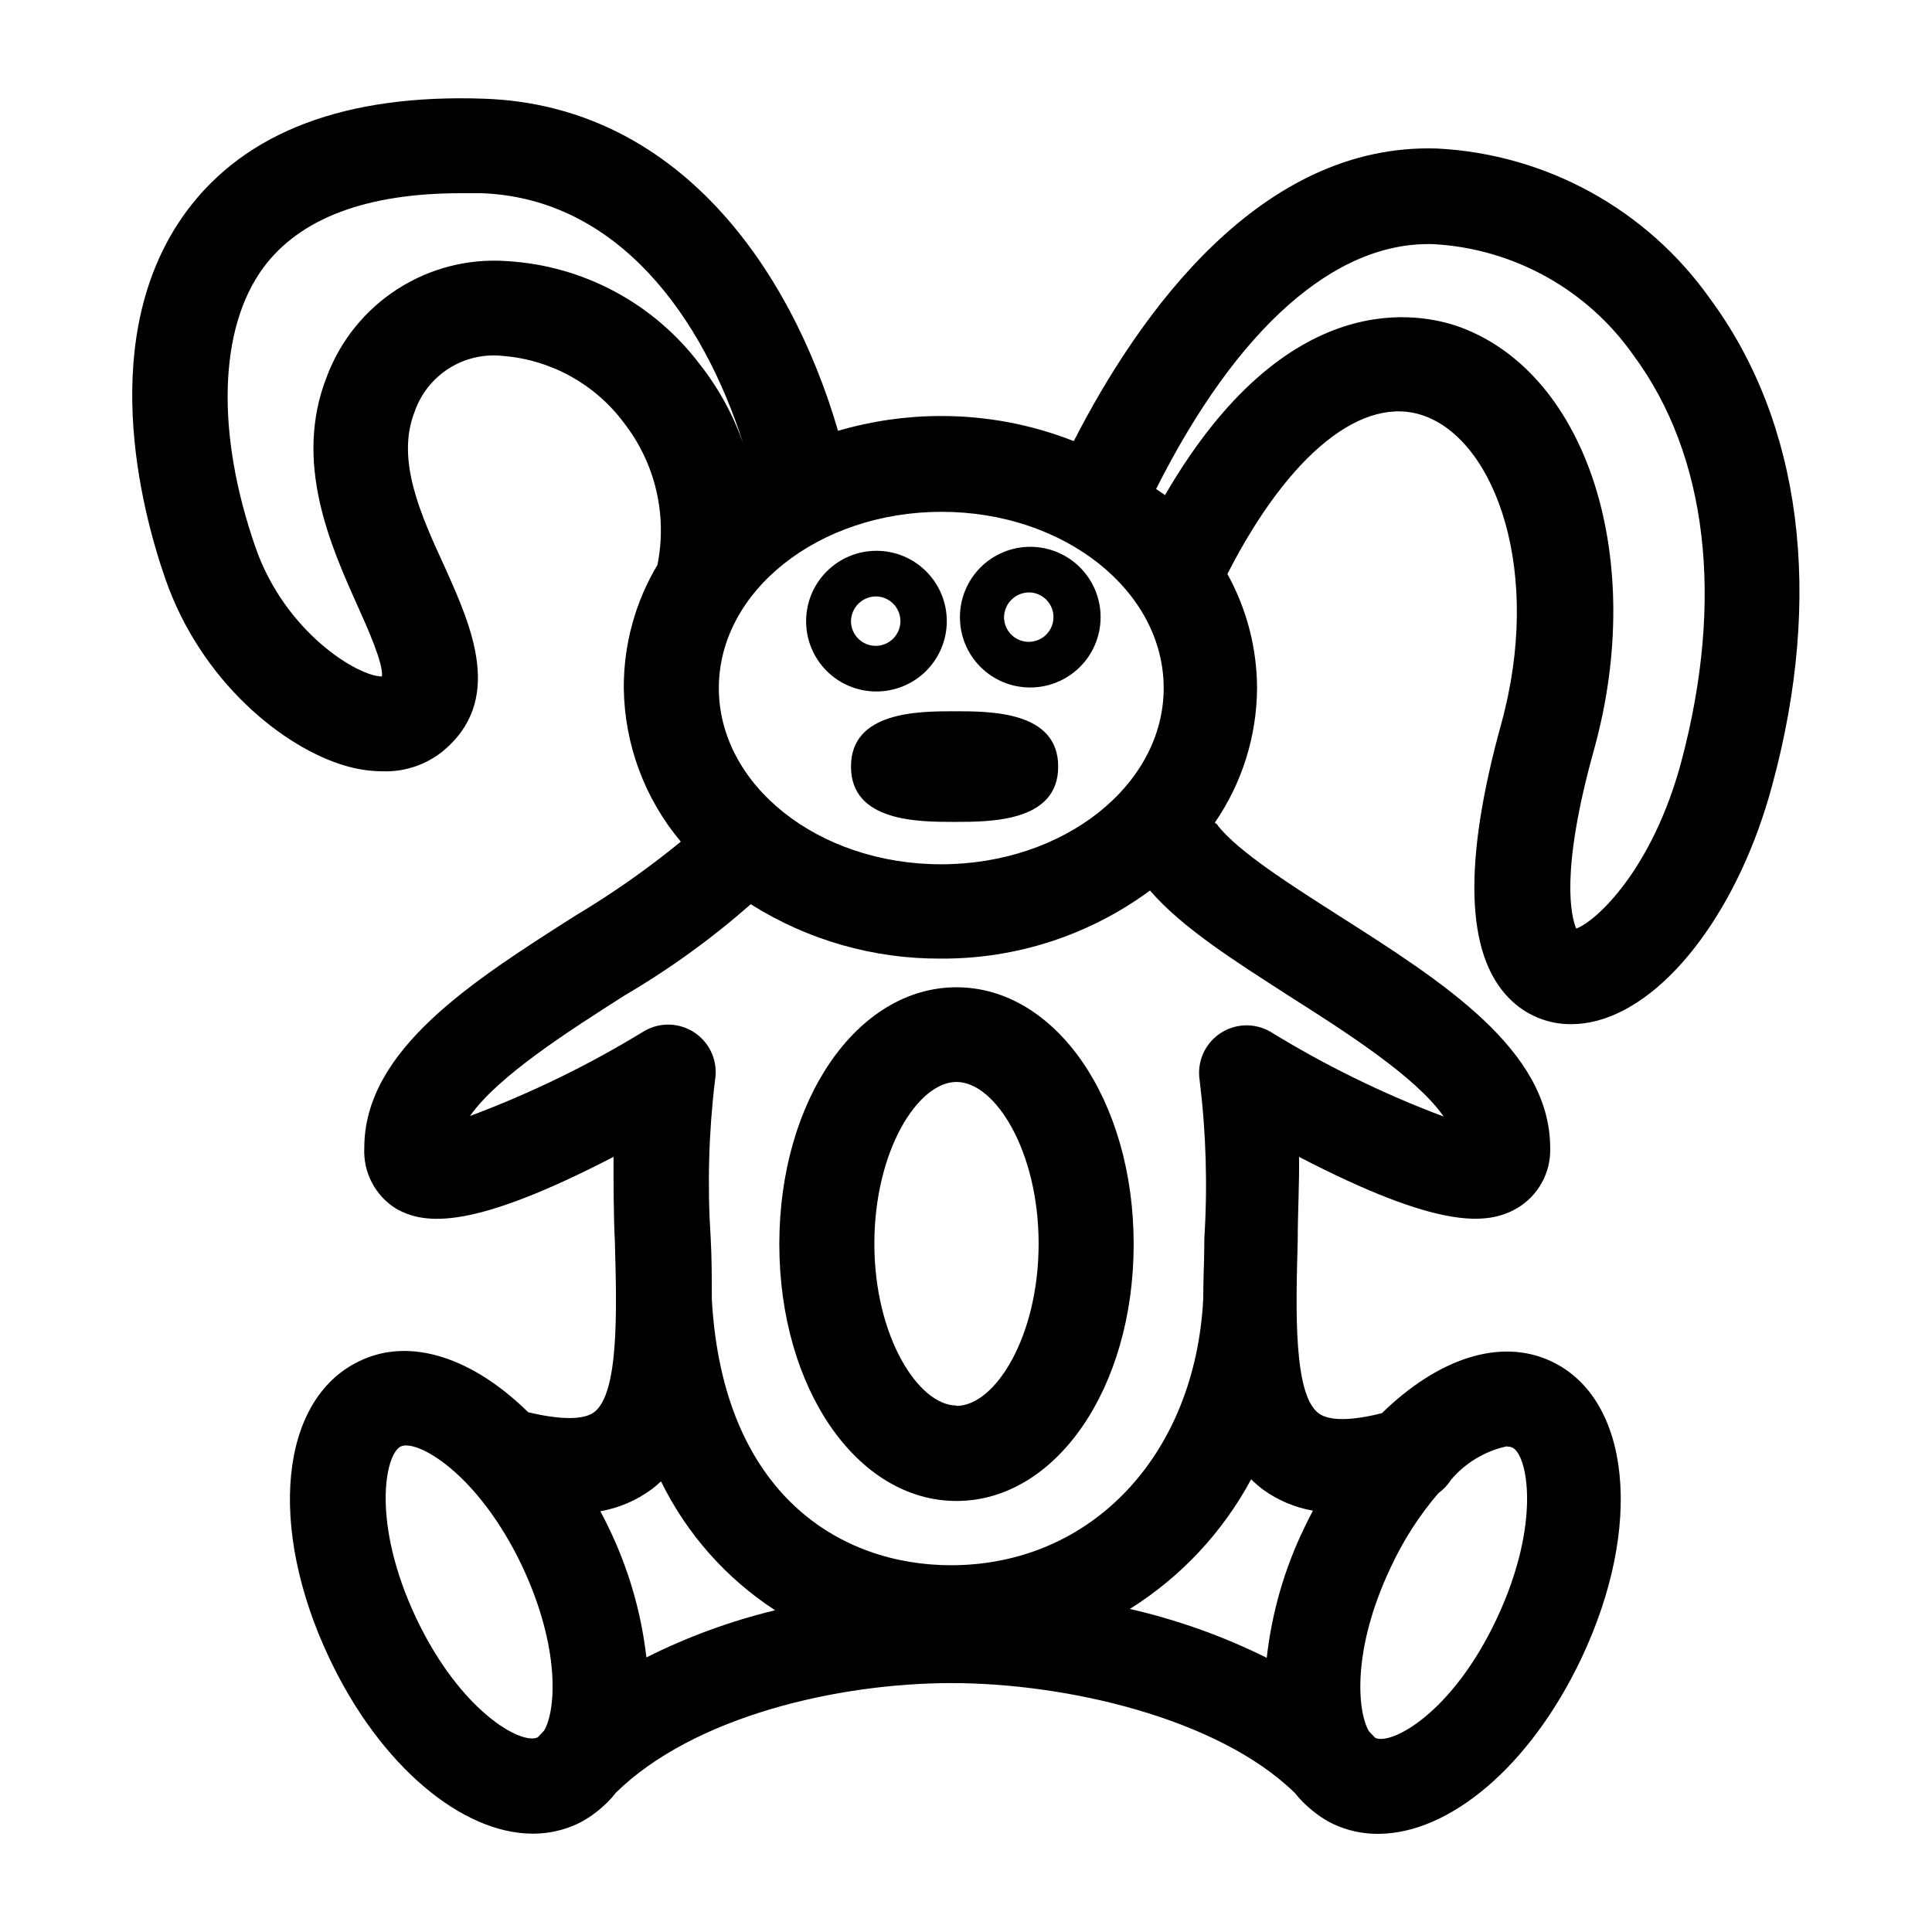
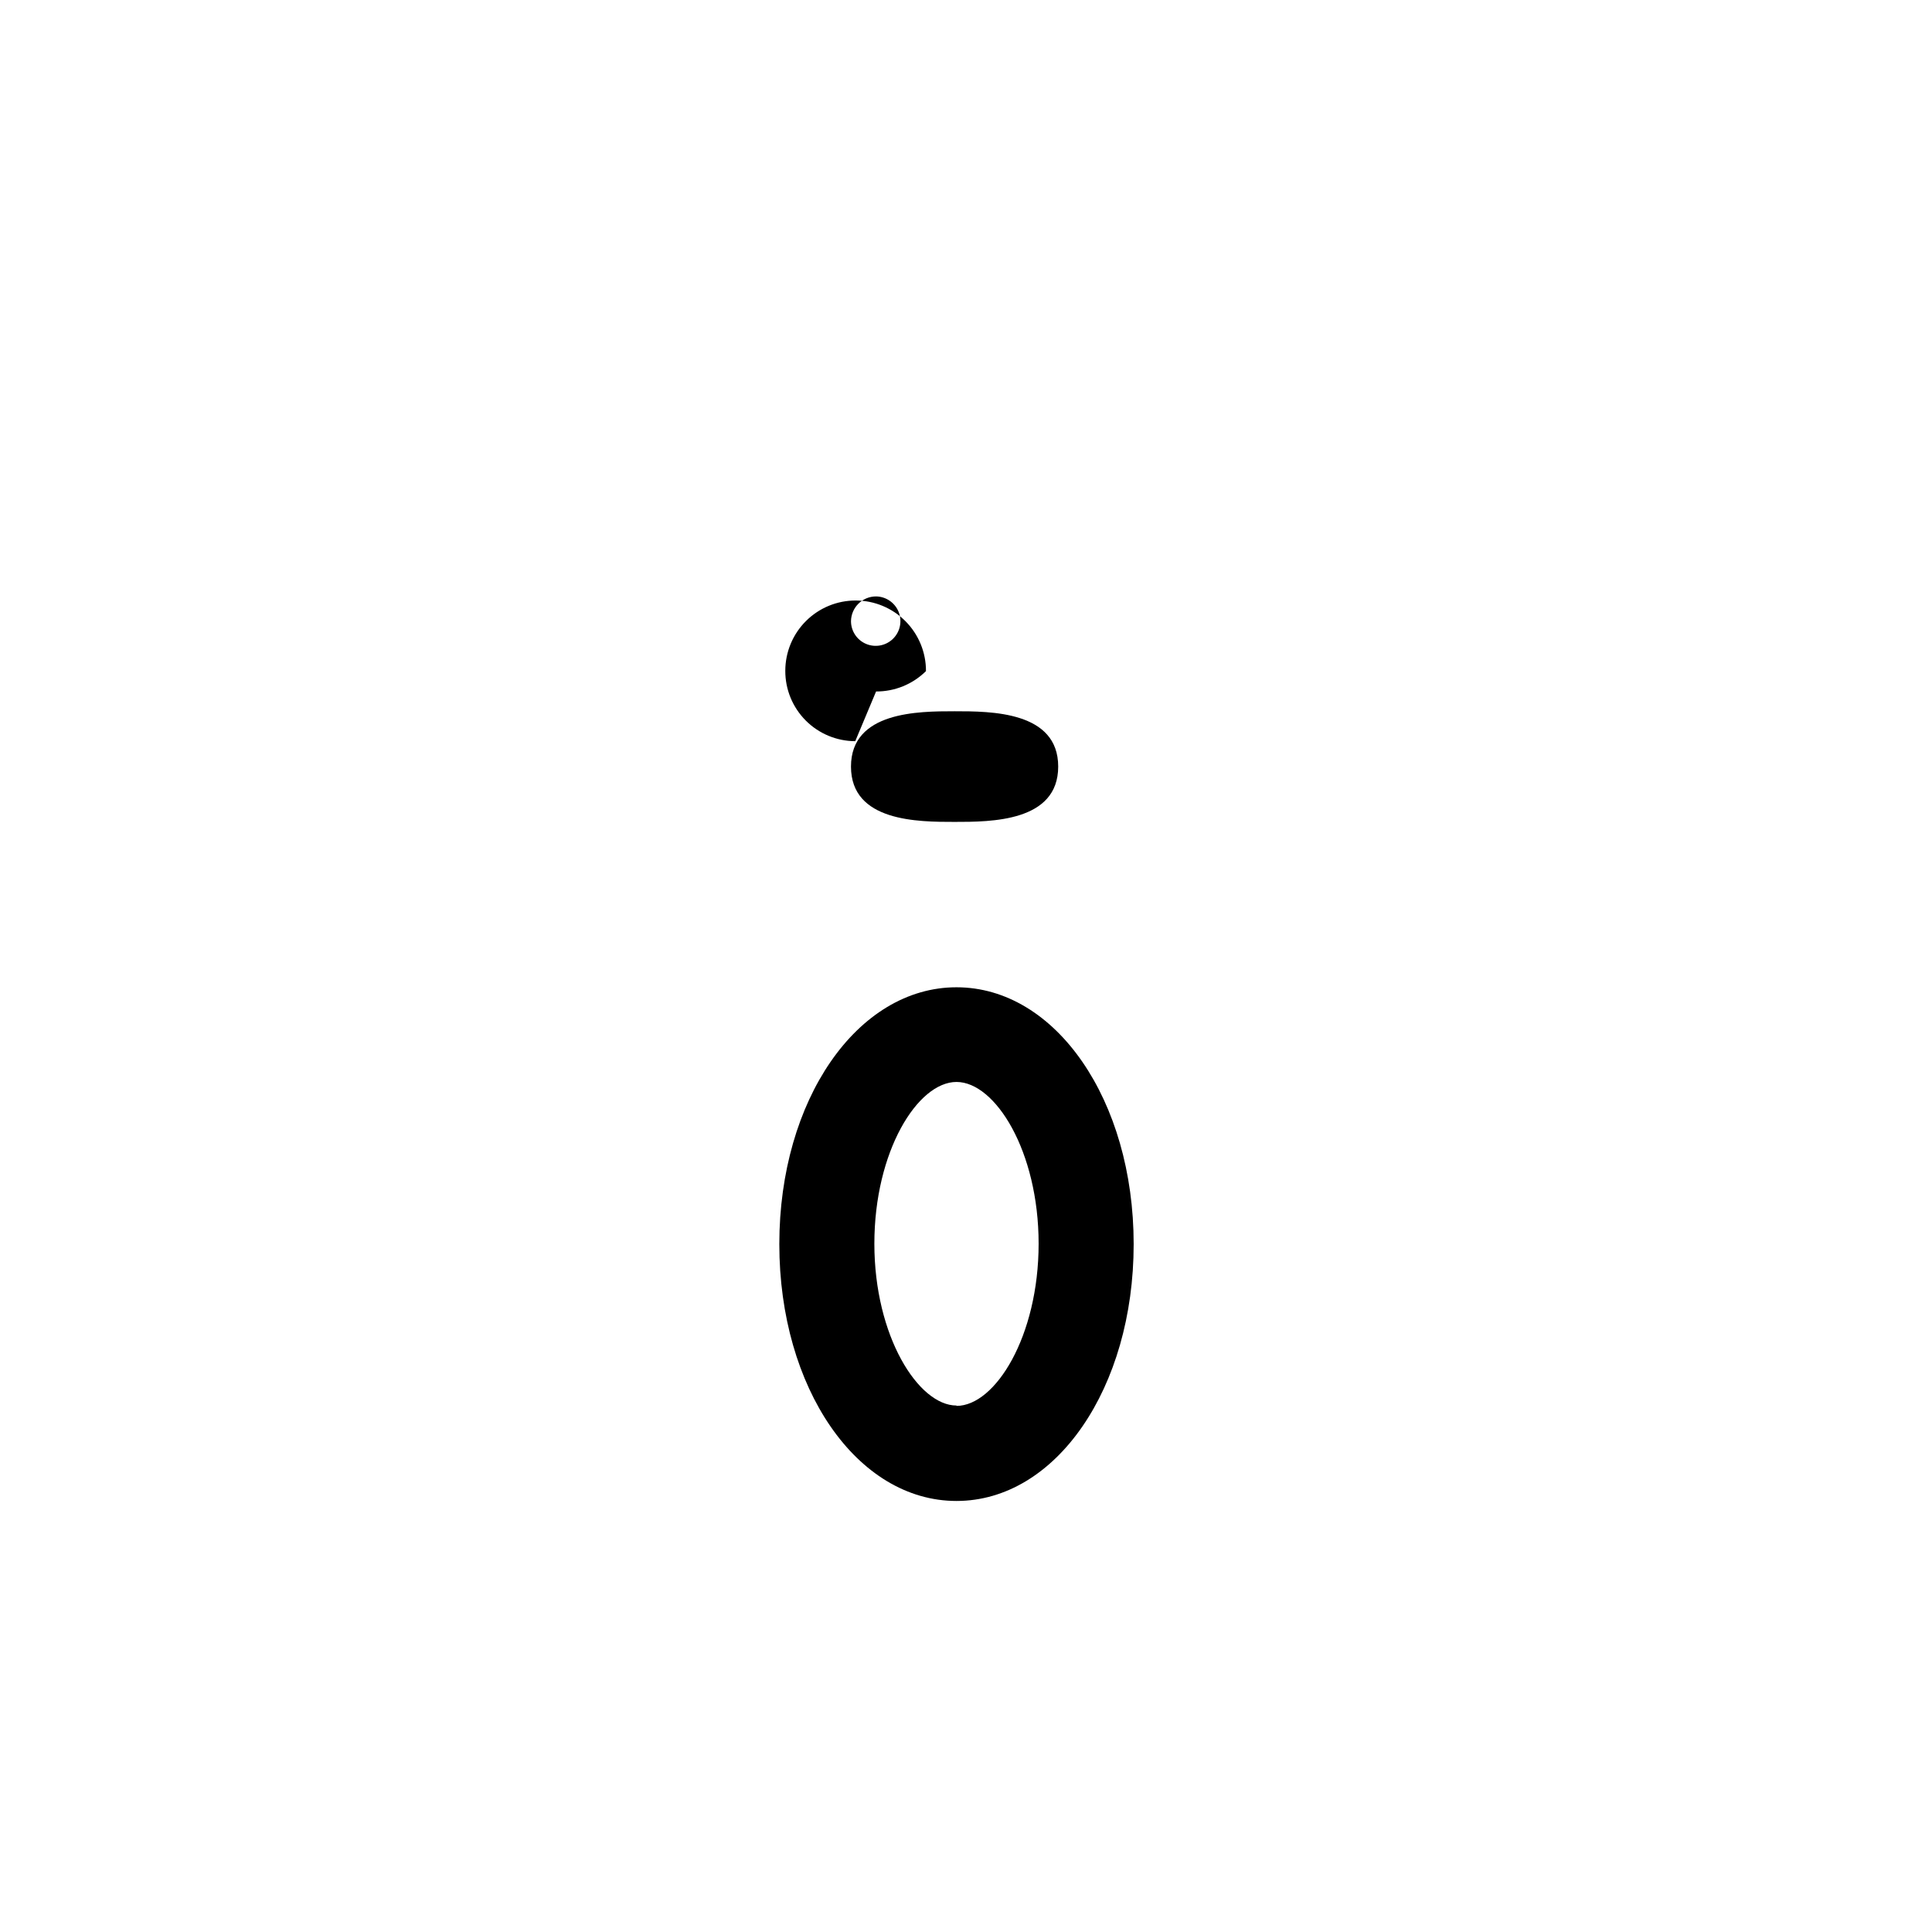
<svg xmlns="http://www.w3.org/2000/svg" fill="#000000" width="800px" height="800px" version="1.1" viewBox="144 144 512 512">
  <g>
-     <path d="m376.17 327.25c4.949 0.023 9.707-1.918 13.223-5.402s5.5-8.223 5.519-13.172c0.02-4.949-1.934-9.703-5.426-13.215-3.488-3.508-8.23-5.484-13.18-5.492-4.953-0.012-9.703 1.949-13.203 5.445-3.504 3.496-5.473 8.242-5.473 13.195-0.016 4.93 1.934 9.664 5.41 13.16 3.477 3.492 8.199 5.465 13.129 5.481zm0-25.191c2.641 0.039 4.996 1.66 5.981 4.113 0.98 2.449 0.395 5.25-1.484 7.102-1.883 1.852-4.691 2.394-7.125 1.375-2.438-1.02-4.019-3.402-4.019-6.039 0.055-3.637 3.016-6.551 6.648-6.551z" />
-     <path d="m416.88 326.19c4.957 0.039 9.723-1.895 13.25-5.379 3.527-3.481 5.519-8.223 5.543-13.18 0.023-4.953-1.93-9.715-5.426-13.227-3.492-3.516-8.242-5.492-13.199-5.496-4.953-0.004-9.707 1.965-13.207 5.469-3.504 3.508-5.461 8.266-5.449 13.223 0 4.91 1.945 9.625 5.41 13.109 3.465 3.484 8.168 5.453 13.078 5.481zm0-25.191c2.625 0.102 4.934 1.758 5.871 4.211 0.934 2.457 0.312 5.231-1.578 7.051-1.891 1.82-4.688 2.336-7.106 1.312-2.414-1.027-3.984-3.398-3.988-6.023 0.027-1.773 0.762-3.461 2.039-4.691 1.273-1.23 2.992-1.898 4.762-1.859z" />
-     <path d="m597.14 223.11c-16.723-23.613-43.348-38.266-72.246-39.75-46.855-1.562-78.945 43.629-96.328 77.535v0.004c-11.234-4.422-23.199-6.68-35.27-6.652-9.207 0.008-18.371 1.332-27.203 3.93-12.699-43.527-42.773-86.203-93.711-88.016-36.727-1.309-63.328 8.715-78.945 29.824-24.184 32.801-11.992 79.102-5.644 97.336 9.473 27.355 31.438 44.891 47.762 49.625v0.004c3.273 0.965 6.664 1.457 10.078 1.461 5.547 0.133 10.973-1.648 15.363-5.039 16.828-13.504 8.012-33.199 0.906-49.02-6.445-14.008-13.047-28.516-8.008-41.266 1.648-4.742 4.856-8.789 9.105-11.469 4.246-2.684 9.277-3.844 14.27-3.293 12.73 1.008 24.406 7.453 32.043 17.684 8.328 10.66 11.586 24.426 8.918 37.688-5.891 9.867-8.973 21.156-8.918 32.645 0.18 14.91 5.523 29.297 15.113 40.711-8.84 7.231-18.203 13.797-28.012 19.648-27.457 17.48-55.871 35.57-55.871 61.516-0.16 3.164 0.527 6.32 1.988 9.133 1.461 2.816 3.644 5.191 6.324 6.887 7.809 4.535 20.555 5.594 57.738-13.652 0 7.457 0 15.113 0.352 22.32 0.504 18.035 1.16 40.305-5.492 45.344-2.82 2.117-9.117 2.016-17.48 0-14.508-14.258-31.188-20.152-44.789-13.504-21.008 10.078-24.434 43.781-7.91 78.695 13.551 28.668 35.266 46.5 53.906 46.5 4.109 0.02 8.172-0.875 11.891-2.621 1.543-0.75 3.008-1.645 4.383-2.668l1.109-0.855v-0.004c1.738-1.391 3.312-2.981 4.684-4.734 20.555-20.152 58.695-29.02 88.922-29.02 30.23 0 70.535 9.168 90.988 29.121 1.324 1.672 2.828 3.195 4.484 4.535l1.211 0.957c1.387 1.047 2.871 1.957 4.434 2.719 3.719 1.746 7.781 2.641 11.891 2.621 18.895 0 40.305-17.836 53.906-46.5 16.523-34.914 13.098-68.77-7.91-78.695-13.652-6.449-30.23-0.656-44.941 13.703-8.062 2.066-14.105 2.117-16.828 0-6.648-5.039-5.996-27.559-5.492-45.594 0-7.356 0.453-15.113 0.352-22.32 37.129 19.246 49.879 18.137 57.688 13.652h0.004c2.777-1.621 5.066-3.957 6.625-6.769 1.562-2.809 2.336-5.988 2.242-9.203 0-25.996-28.414-44.031-55.871-61.516-13.098-8.363-26.652-16.977-32.195-23.93 0-0.301-0.555-0.555-0.805-0.805h-0.004c7.223-10.5 11.121-22.926 11.188-35.672-0.031-10.574-2.734-20.973-7.859-30.227 16.324-31.941 36.125-47.914 52.395-41.816 18.742 6.953 31.234 41.414 20.152 81.617-10.078 36.477-9.473 60.91 2.117 72.648 4.316 4.418 10.246 6.891 16.422 6.852 2.316-0.004 4.617-0.309 6.856-0.906 19.145-5.039 37.785-30.23 46.402-62.27 13.75-50.484 7.805-96.328-16.477-129.13zm-144.75 103.23c0 25.746-26.449 46.703-58.996 46.703-32.547 0-58.895-20.957-58.895-46.703s26.5-46.703 59.047-46.703 58.844 20.961 58.844 46.703zm-109.48-57.332c0-1.008-0.352-2.016-0.605-3.023 0.152 0.957 0.352 1.965 0.605 3.023zm-64.691-55.82c-10.176-0.703-20.305 1.898-28.883 7.418-8.582 5.519-15.148 13.66-18.727 23.211-8.918 22.621 0.957 44.688 8.16 60.758 2.621 5.793 6.902 15.418 6.449 18.691-6.398 0-25.695-11.738-33.504-34.207-10.531-30.23-9.773-58.039 2.066-74.109 9.672-13.098 27.305-19.75 52.348-19.75h5.441c36.172 1.309 58.746 32.848 69.426 66.453-2.644-7.629-6.543-14.766-11.539-21.109-12.234-16.199-30.969-26.203-51.238-27.355zm38.645 325.36c0.805-0.605 1.562-1.309 2.316-1.965 6.812 13.902 17.258 25.703 30.23 34.156-11.812 2.852-23.254 7.043-34.109 12.496-1.371-12.008-4.781-23.695-10.078-34.562-0.656-1.41-1.41-2.82-2.117-4.18h0.004c4.988-0.871 9.699-2.91 13.754-5.945zm-62.625 34.156c-11.84-25.191-8.211-43.227-4.082-45.344 4.133-2.117 20.453 6.852 32.293 31.84 10.078 21.562 8.918 38.039 5.742 43.43l-1.664 1.762c-4.227 2.168-20.5-6.746-32.289-31.688zm289.19-45.344v0.004c0.465-0.02 0.93 0.066 1.359 0.25 4.082 1.965 7.707 20.152-4.133 45.344-11.836 25.191-28.012 33.602-32.191 31.59l-1.664-1.715c-3.176-5.391-4.484-21.867 5.742-43.43h0.004c3.285-7.117 7.539-13.746 12.645-19.699 1.328-0.945 2.457-2.144 3.324-3.523 3.848-4.543 9.094-7.676 14.914-8.918zm-51.488 16.98c-0.754 1.41-1.461 2.82-2.168 4.281-5.316 10.914-8.723 22.652-10.074 34.715-11.543-5.731-23.719-10.074-36.277-12.949 13.516-8.469 24.594-20.309 32.145-34.359 0.965 0.953 1.992 1.848 3.074 2.672 3.945 2.867 8.492 4.797 13.301 5.641zm-6.301-136.38c14.66 9.32 33.555 21.312 40.961 31.941-16.02-6.012-31.422-13.555-45.996-22.52-4.199-2.394-9.395-2.176-13.379 0.562-3.981 2.734-6.047 7.508-5.312 12.285 1.707 13.855 2.129 27.836 1.258 41.766 0 5.492-0.301 10.984-0.301 16.273-2.168 41.363-29.625 70.535-66.855 70.535-28.918 0-60.457-18.34-63.379-70.535 0-5.289 0-10.781-0.301-16.324h-0.004c-0.902-13.91-0.512-27.875 1.16-41.715 0.816-4.816-1.227-9.672-5.242-12.453-4.012-2.785-9.273-2.996-13.5-0.543-14.645 8.969-30.113 16.508-46.199 22.52 7.457-10.629 26.348-22.621 40.961-31.941 11.895-6.981 23.098-15.078 33.453-24.184 15.074 9.512 32.555 14.512 50.379 14.41 19.938 0.121 39.375-6.203 55.418-18.039 8.566 9.926 22.422 18.641 36.879 27.961zm103.94-62.168c-7.609 28.465-22.469 42.32-27.859 44.285-1.309-3.074-4.383-14.812 4.684-47.309 14.008-50.383-1.562-99.402-35.266-112-10.73-3.981-45.996-11.387-78.395 44.438l-2.367-1.613c21.562-42.824 47.609-65.746 73.555-64.891h0.004c21.195 1.188 40.684 12.008 52.898 29.371 19.648 26.5 24.184 64.738 12.746 107.71z" />
+     <path d="m376.17 327.25c4.949 0.023 9.707-1.918 13.223-5.402c0.02-4.949-1.934-9.703-5.426-13.215-3.488-3.508-8.23-5.484-13.18-5.492-4.953-0.012-9.703 1.949-13.203 5.445-3.504 3.496-5.473 8.242-5.473 13.195-0.016 4.93 1.934 9.664 5.41 13.16 3.477 3.492 8.199 5.465 13.129 5.481zm0-25.191c2.641 0.039 4.996 1.66 5.981 4.113 0.98 2.449 0.395 5.25-1.484 7.102-1.883 1.852-4.691 2.394-7.125 1.375-2.438-1.02-4.019-3.402-4.019-6.039 0.055-3.637 3.016-6.551 6.648-6.551z" />
    <path d="m397.48 405.64c-26.301 0-46.953 29.875-46.953 68.066 0 38.188 20.605 68.066 46.953 68.066 26.348 0 46.953-29.926 46.953-68.066s-20.656-68.066-46.953-68.066zm0 110.84c-10.078 0-21.766-18.34-21.766-42.875 0-24.535 11.488-42.875 21.766-42.875 10.277 0 21.766 18.34 21.766 42.875-0.004 24.535-11.488 42.973-21.766 42.973z" />
    <path d="m369.52 347.15c0 14.66 17.836 14.66 27.457 14.66 9.621 0 27.457 0 27.457-14.66 0-14.66-17.836-14.66-27.457-14.66-9.625 0-27.457 0.051-27.457 14.66z" />
  </g>
</svg>